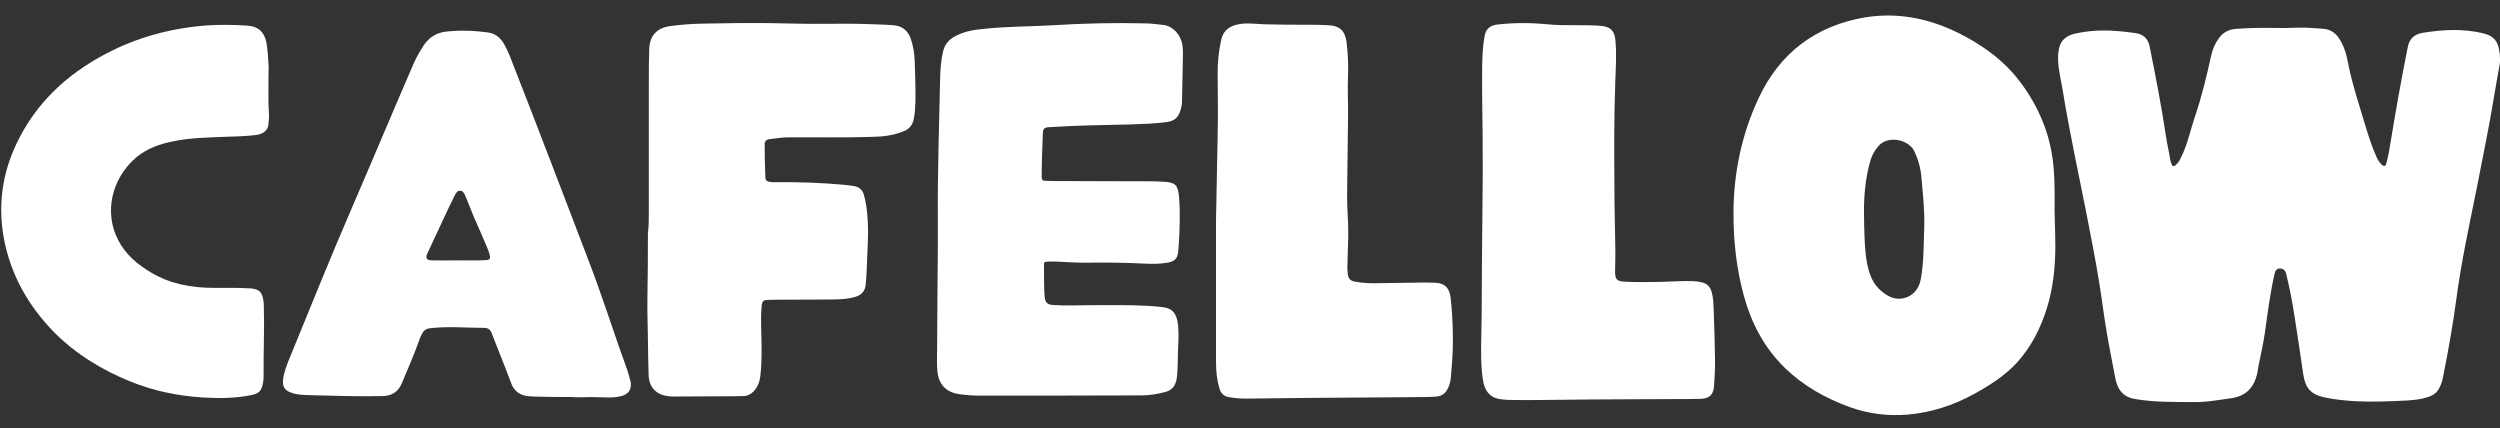
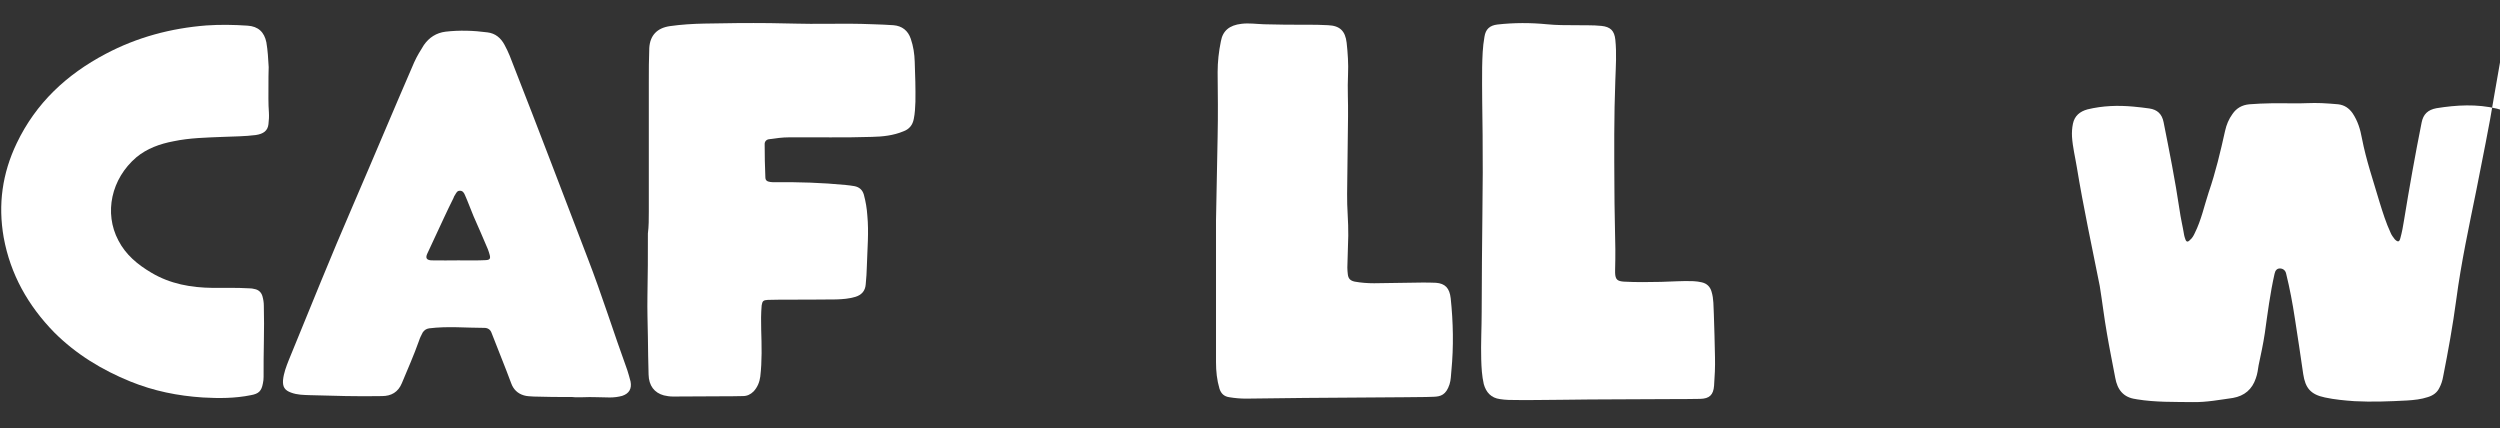
<svg xmlns="http://www.w3.org/2000/svg" version="1.1" id="Camada_1" x="0px" y="0px" viewBox="0 0 1081.2 185.3" style="enable-background:new 0 0 1081.2 185.3;" xml:space="preserve">
  <rect x="0" y="0" width="1081.2" height="185.3" fill="#333333" stroke="none" />
  <style type="text/css">
	.st0{fill:#FFFFFF;}
</style>
  <g>
-     <path class="st0" d="M1081.2,27c-0.8,4.8-1.7,9.5-2.5,14.3c-2.2,13.7-5.1,27.3-7.7,40.8c-3.2,15.8-6.6,31.5-8.7,47.4   c-1.5,11.2-3.5,22.3-5.7,33.4c-0.3,1.7-0.8,3.3-1.6,4.8c-1,2.1-2.7,3.3-4.9,4c-3,1-6,1.3-9.1,1.5c-7.5,0.4-15.2,0.7-22.7,0.3   c-4.3-0.3-8.6-0.7-12.8-1.6c-6.3-1.3-8.5-4.2-9.4-10.1c-1.2-8-2.3-16-3.6-24c-1-6.6-2.2-13-3.8-19.5c-0.3-1.4-1.4-2.2-2.7-2.2   c-1.2,0-2,0.8-2.3,2.3c-1.9,8.4-3,17-4.2,25.6c-0.7,4.7-1.7,9.3-2.7,14c-0.3,1.9-0.5,3.7-1.2,5.6c-1.6,4.8-4.9,7.6-9.9,8.5   c-5.7,0.8-11.5,1.9-17.3,1.8c-8.1-0.1-16.2,0.1-24.2-1.2c-0.2,0-0.3-0.1-0.5-0.1c-5.4-0.7-8-4.1-8.9-9.2   c-1.2-6.4-2.5-12.7-3.6-19.2c-1.2-6.8-2-13.7-3.1-20.5c-1.7-10.9-3.9-21.7-6-32.6c-3.4-17.1-7.1-34.2-9.9-51.3   c-0.7-4.3-1.8-8.7-2.1-13.2c-0.1-1.9,0-3.8,0.4-5.7c0.7-3.4,3-5.3,6.3-6.2c6.6-1.6,13.2-1.8,19.8-1.2c2.3,0.2,4.7,0.5,6.9,0.8   c3.5,0.5,5.5,2.4,6.2,5.9c2.5,12.6,5,25.1,6.9,37.9c0.5,3.7,1.4,7.3,2,11c0.1,0.5,0.3,1.2,0.5,1.7c0.4,1.3,1.1,1.4,2,0.4   c1-0.8,1.6-1.9,2.1-3c2.8-5.6,4.1-11.8,6-17.6c3-8.7,5.1-17.6,7.1-26.6c0.6-2.7,1.6-5.1,3.2-7.3c1.7-2.5,4.1-3.9,7.3-4.2   c6.3-0.5,12.4-0.5,18.7-0.4c4.1,0.1,8.4-0.3,12.6-0.1c2.3,0.1,4.8,0.3,7.1,0.5c2.7,0.3,4.7,1.7,6.2,3.8c2.3,3.4,3.4,7.1,4.1,11   c1.8,9.3,4.9,18.3,7.6,27.5c1.4,4.5,2.8,9,4.8,13.3c0.4,1,1.1,1.9,1.8,2.8c1.3,1.3,2,1.2,2.4-0.5c0.7-2.5,1.2-5.2,1.6-7.8   c2.3-14.1,4.8-28.2,7.6-42.2c0.7-3.6,2.7-5.5,6.4-6.2c8.7-1.4,17.5-1.9,26.2,0.2c4.5,1.1,6.4,3.3,7,7.7c0,0.3,0.1,0.6,0.2,1   C1081.2,24.6,1081.2,25.8,1081.2,27z" />
-     <path class="st0" d="M888.6,85.1c-0.2,6.8,0.3,14.3,0.3,22c-0.1,8.9-1,17.7-3.7,26.3s-6.7,16.5-12.8,23.3   c-5.2,5.7-11.8,9.9-18.5,13.6c-9,5-18.7,8.1-28.8,9c-8.6,0.7-17-0.3-25-3.2c-10.5-3.8-20-9.1-28.1-16.9   c-8.9-8.7-14.5-19.2-17.8-31.2c-3.2-11.7-4.5-23.5-4.5-35.5c0-17.5,3.5-34.4,10.9-50.1c9.1-19.5,24.7-31.3,46.1-34.9   c15.6-2.5,30.1,1.1,43.8,8.6c8.9,4.9,16.9,11,23,19.1c8.5,11.2,13.7,23.9,14.7,38.1C888.5,76.9,888.6,80.6,888.6,85.1z M806.2,95.4   c0,0.5,0,1.1,0,1.7c0.2,5.6,0.2,11.3,1.3,17c1,4.7,2.5,8.9,6.4,12c2.2,1.8,4.7,3.2,7.7,3.1c4.8-0.3,8.2-3.5,9.1-8.5   c1.4-7.5,1.2-15.2,1.5-22.8c0.2-7-0.6-13.9-1.2-20.9c-0.3-4-1.3-7.8-3.1-11.6c-2.4-5.1-11.7-7.2-15.8-1.9c-1.4,1.7-2.4,3.5-3.1,5.6   C806.5,77.6,805.9,86.5,806.2,95.4z" />
-     <path class="st0" d="M405.6,94.7c-0.1-10.5,0.1-21.1,0.3-31.6c0.2-10,0.5-19.9,0.7-29.9c0.1-3.6,0.4-7.1,1.2-10.6   c0.6-3.2,2.4-5.4,5.4-7c3.8-2,7.8-2.7,12.1-3.1c10.2-1.1,20.4-1,30.4-1.6c13-0.8,26-1.1,39-0.8c2.9,0,5.6,0.4,8.5,0.7   c4.2,0.6,7.4,4.1,8.2,8.8c0.4,3.1,0.1,6.2,0.1,9.2c-0.1,5-0.2,10-0.3,15c0,1.2-0.2,2.2-0.5,3.4c-1,3.5-2.5,5.1-6.2,5.6   c-5,0.7-10.1,0.8-15.1,1c-11.9,0.3-23.8,0.4-35.6,1.2c-2.1,0.1-2.7,0.6-2.8,2.8c-0.2,6.3-0.5,12.4-0.5,18.7c0,1.4,0.5,1.7,1.7,1.7   c1.4,0,2.8,0.1,4,0.1c10.8,0,21.6,0.1,32.5,0.1c4.9,0,9.7-0.1,14.5,0.2c5.1,0.3,6.2,1.3,6.7,6.4c0.6,7,0.3,14-0.1,20.9   c-0.1,1.2-0.2,2.3-0.3,3.4c-0.4,2.7-1.7,3.8-4.5,4.3c-3.4,0.6-6.8,0.6-10.2,0.4c-8-0.4-15.9-0.5-23.9-0.4   c-4.9,0.1-9.9-0.3-14.7-0.5c-1.3,0-2.4,0-3.7,0.1c-0.5,0-1.1,0.2-1,1.1c0.1,4.7-0.1,9.4,0.3,14.1c0.2,2.3,1.1,3.3,3.4,3.5   c5.3,0.4,10.5,0.1,15.8,0.1c6,0,12.1-0.1,18,0c4.6,0.1,9,0.3,13.6,0.8c4,0.5,5.7,2,6.6,6c0.7,3.8,0.5,7.7,0.3,11.7   c-0.2,4.3,0,8.8-0.6,13.2c-0.5,3.2-2.1,5.2-5.2,5.9c-3.2,0.8-6.5,1.4-9.8,1.4c-23.4,0.1-46.9,0.1-70.2,0.1c-3.1,0-6.2-0.2-9.2-0.7   c-5.4-0.8-8.6-4.3-9.1-9.9c-0.4-4.5,0-9-0.1-13.5c0-5.2,0.1-10.3,0.1-15.5c0.1-8.3,0.1-16.7,0.2-24.9   C405.6,102.7,405.6,98.7,405.6,94.7z" />
+     <path class="st0" d="M1081.2,27c-0.8,4.8-1.7,9.5-2.5,14.3c-2.2,13.7-5.1,27.3-7.7,40.8c-3.2,15.8-6.6,31.5-8.7,47.4   c-1.5,11.2-3.5,22.3-5.7,33.4c-0.3,1.7-0.8,3.3-1.6,4.8c-1,2.1-2.7,3.3-4.9,4c-3,1-6,1.3-9.1,1.5c-7.5,0.4-15.2,0.7-22.7,0.3   c-4.3-0.3-8.6-0.7-12.8-1.6c-6.3-1.3-8.5-4.2-9.4-10.1c-1.2-8-2.3-16-3.6-24c-1-6.6-2.2-13-3.8-19.5c-0.3-1.4-1.4-2.2-2.7-2.2   c-1.2,0-2,0.8-2.3,2.3c-1.9,8.4-3,17-4.2,25.6c-0.7,4.7-1.7,9.3-2.7,14c-0.3,1.9-0.5,3.7-1.2,5.6c-1.6,4.8-4.9,7.6-9.9,8.5   c-5.7,0.8-11.5,1.9-17.3,1.8c-8.1-0.1-16.2,0.1-24.2-1.2c-0.2,0-0.3-0.1-0.5-0.1c-5.4-0.7-8-4.1-8.9-9.2   c-1.2-6.4-2.5-12.7-3.6-19.2c-1.2-6.8-2-13.7-3.1-20.5c-3.4-17.1-7.1-34.2-9.9-51.3   c-0.7-4.3-1.8-8.7-2.1-13.2c-0.1-1.9,0-3.8,0.4-5.7c0.7-3.4,3-5.3,6.3-6.2c6.6-1.6,13.2-1.8,19.8-1.2c2.3,0.2,4.7,0.5,6.9,0.8   c3.5,0.5,5.5,2.4,6.2,5.9c2.5,12.6,5,25.1,6.9,37.9c0.5,3.7,1.4,7.3,2,11c0.1,0.5,0.3,1.2,0.5,1.7c0.4,1.3,1.1,1.4,2,0.4   c1-0.8,1.6-1.9,2.1-3c2.8-5.6,4.1-11.8,6-17.6c3-8.7,5.1-17.6,7.1-26.6c0.6-2.7,1.6-5.1,3.2-7.3c1.7-2.5,4.1-3.9,7.3-4.2   c6.3-0.5,12.4-0.5,18.7-0.4c4.1,0.1,8.4-0.3,12.6-0.1c2.3,0.1,4.8,0.3,7.1,0.5c2.7,0.3,4.7,1.7,6.2,3.8c2.3,3.4,3.4,7.1,4.1,11   c1.8,9.3,4.9,18.3,7.6,27.5c1.4,4.5,2.8,9,4.8,13.3c0.4,1,1.1,1.9,1.8,2.8c1.3,1.3,2,1.2,2.4-0.5c0.7-2.5,1.2-5.2,1.6-7.8   c2.3-14.1,4.8-28.2,7.6-42.2c0.7-3.6,2.7-5.5,6.4-6.2c8.7-1.4,17.5-1.9,26.2,0.2c4.5,1.1,6.4,3.3,7,7.7c0,0.3,0.1,0.6,0.2,1   C1081.2,24.6,1081.2,25.8,1081.2,27z" />
    <path class="st0" d="M280.6,91.4c0-18.6,0-37.2,0-55.8c0-5,0-9.9,0.2-14.8c0.3-5.5,3.4-8.7,8.9-9.5c4.9-0.7,9.9-1,14.8-1.1   c9.5-0.2,19-0.3,28.5-0.2c7.7,0.1,15.5,0.4,23.2,0.3c7.2-0.1,14.5-0.1,21.7,0.2c2.9,0.1,5.7,0.2,8.5,0.4c3.7,0.3,6.3,2.3,7.5,5.9   c1.1,3.2,1.6,6.5,1.7,9.9c0.2,5.7,0.4,11.5,0.3,17.3c-0.1,2.5-0.2,5-0.7,7.4c-0.5,2.7-2,4.5-4.5,5.4c-4.3,1.8-8.9,2.3-13.6,2.4   c-12,0.4-23.9,0.1-35.9,0.2c-2.9,0-5.6,0.4-8.5,0.8c-1.3,0.1-2.1,1.1-2,2.3c0,4.7,0.1,9.4,0.3,14.1c0,1.4,0.7,1.9,2.1,2.1   c0.6,0.1,1.3,0.1,1.9,0.1c10.2-0.1,20.5,0.2,30.7,1.2c1.3,0.1,2.5,0.3,3.8,0.5c2.1,0.4,3.5,1.6,4.1,3.7c0.8,3,1.3,5.9,1.5,9   c0.7,7.3,0,14.5-0.2,21.8c-0.1,2.7-0.2,5.3-0.5,8c-0.2,2.8-1.8,4.6-4.5,5.4c-2.7,0.8-5.4,1-8.2,1.1c-8,0.1-15.9,0.1-24,0.1   c-1.9,0-3.7,0.1-5.6,0.1c-2,0.1-2.4,0.5-2.7,2.4c-0.3,3.5-0.3,7-0.2,10.5c0.2,6.8,0.4,13.6-0.4,20.3c-0.3,2.3-1.2,4.6-2.9,6.4   c-1.3,1.3-2.8,2-4.6,2c-3.4,0.1-6.9,0.1-10.3,0.1c-6.7,0-13.4,0.1-19.9,0.1c-1.4,0-2.8-0.2-4-0.5c-4.1-1.1-6.5-4.2-6.6-9   c-0.2-5.4-0.2-10.9-0.3-16.3c-0.1-5.8-0.3-11.7-0.2-17.5c0.2-9,0.2-18.1,0.2-27.2C280.6,97.9,280.6,94.7,280.6,91.4L280.6,91.4z" />
    <path class="st0" d="M247.4,171.7c-5.5,0-11,0-16.5-0.2c-1.5-0.1-3-0.1-4.3-0.5c-2.8-0.8-4.6-2.7-5.5-5.2   c-2.7-7.3-5.7-14.5-8.5-21.8c-0.5-1.5-1.7-2.2-3.1-2.2c-8,0-15.9-0.8-23.9,0.2c-1.3,0.2-2.1,0.8-2.8,1.8c-0.6,1.2-1.2,2.3-1.6,3.6   c-2.2,6.2-4.9,12.3-7.4,18.3c-1.6,3.9-4.6,5.6-8.6,5.6c-10.4,0.2-20.8-0.1-31.2-0.4c-2.8-0.1-5.4-0.1-8.1-1.1   c-2.8-1-3.7-2.5-3.5-5.4c0.3-3.1,1.4-5.9,2.5-8.7c9.2-22.4,18.2-44.9,27.8-67c8.9-20.6,17.5-41.2,26.4-61.7   c1.2-2.7,2.7-5.1,4.2-7.5c2.3-3.3,5.4-5.3,9.4-5.8c6-0.7,12.1-0.5,18.1,0.3c3.4,0.4,5.8,2.4,7.4,5.4c1.7,3.1,2.9,6.3,4.1,9.5   c10.8,27.5,21.2,55,31.8,82.6c6.2,16,11.3,32.4,17.2,48.6c0.5,1.6,1,3.3,1.4,4.9c0.6,3.1-0.6,5.2-3.6,6.2c-1.8,0.5-3.6,0.7-5.4,0.7   c-3.9,0-7.7-0.3-11.7-0.1C250.7,171.8,249.1,171.9,247.4,171.7z M198.1,112.6c4.8,0,8.4,0.1,12-0.1c1.7-0.1,2.1-0.6,1.7-2.2   c-0.2-0.8-0.5-1.7-0.8-2.5c-2-4.8-4.1-9.5-6.2-14.3c-1.3-3.1-2.4-6.2-3.7-9.1c-0.4-1-1-1.9-2.1-1.9c-1.3-0.1-1.7,1-2.2,1.8   c-0.3,0.4-0.5,0.8-0.7,1.4c-1.4,2.8-2.7,5.5-4,8.3c-2.4,5.3-5,10.6-7.4,15.9c-0.7,1.7-0.2,2.5,1.7,2.7   C190.7,112.6,194.9,112.7,198.1,112.6z" />
    <path class="st0" d="M641.1,93.4c0.2-13.7,0.2-24.4,0.1-35.1c-0.1-9.8-0.3-19.5-0.2-29.2c0.1-4.3,0.2-8.8,1-13.2   c0.5-3.3,2.3-4.9,5.6-5.3c7.2-0.8,14.3-0.8,21.5-0.1c4,0.4,8.2,0.4,12.2,0.4c3.8,0.1,7.5-0.1,11.3,0.3c3.9,0.4,5.6,2.1,6,6   c0.6,5.8,0.2,11.6,0,17.4c-0.6,15.6-0.5,31.2-0.4,46.8c0,8.8,0.3,17.6,0.4,26.4c0,3,0,5.9-0.1,8.9c0,0.4,0,0.8,0,1.3   c0.1,2.9,1,3.6,3.8,3.8c5.4,0.3,10.7,0.2,16.1,0.1c4.7-0.1,9.3-0.5,14-0.3c1.3,0.1,2.4,0.2,3.6,0.5c2.2,0.5,3.6,1.9,4.2,4   c1,3.2,0.8,6.5,1,9.7c0.2,6.3,0.4,12.4,0.5,18.7c0.1,4.1-0.1,8.2-0.4,12.3c-0.3,4-2,5.6-6,5.7c-4.5,0.1-9,0.1-13.5,0.1   c-7.2,0-14.5,0.1-21.7,0.1c-8.4,0-16.8,0.1-25.1,0.2c-6.4,0-12.6,0.2-19,0.1c-2.4,0-4.9,0-7.3-0.4c-3.8-0.5-6-2.9-7-6.5   c-0.8-3.5-1-7.1-1.1-10.7c-0.2-6.9,0.2-13.8,0.2-20.7c0-0.2,0-0.4,0-0.6C640.9,119.7,640.9,105.1,641.1,93.4z" />
    <path class="st0" d="M525.9,95.3c0.3-13.7,0.5-24.9,0.7-36.3c0.2-9.2,0.1-18.6,0-27.8c0-4.5,0.5-8.9,1.4-13.3   c0.8-4.6,3.7-7,8.9-7.6c3.3-0.4,6.5,0.1,9.8,0.2c6.2,0.2,12.2,0.2,18.3,0.2c3.1,0,6.2,0,9.3,0.2c5.2,0.2,7.5,2.5,8.1,7.6   c0.5,4.6,0.8,9.1,0.6,13.7c-0.3,6,0.1,12.1,0,18.1c-0.1,11.2-0.3,22.5-0.4,33.6c-0.1,6,0.6,12,0.5,18c-0.1,4.6-0.3,9.2-0.4,13.8   c0,1,0.1,1.9,0.2,2.9c0.2,1.9,1.1,2.8,3,3.2c2.8,0.5,5.5,0.7,8.4,0.7c6.9-0.1,13.8-0.2,20.7-0.3c2,0,4,0,6,0.1   c4,0.3,5.9,2.3,6.4,6.7c1.1,10.4,1.3,20.9,0.3,31.3c-0.2,2-0.2,4-0.8,5.9c-1.5,4.6-3.8,5.3-6.9,5.4c-4.3,0.2-8.7,0.1-12.9,0.2   c-14.2,0.1-28.5,0.2-42.7,0.3c-8.5,0.1-17,0.2-25.5,0.3c-2.4,0-4.8-0.2-7.2-0.6c-2.2-0.3-3.6-1.5-4.3-3.7   c-1.1-3.7-1.5-7.5-1.5-11.5C525.9,135.6,525.9,114.3,525.9,95.3z" />
    <path class="st0" d="M116.1,37c0,3.9-0.1,7.7,0.2,11.7c0.1,1.7,0,3.3-0.2,5c-0.3,2.8-2.1,4.2-5.5,4.7c-4.7,0.6-9.4,0.6-14.2,0.8   c-7.1,0.3-14.3,0.4-21.4,1.9C69.2,62.2,63.6,64.2,59,68c-10.9,9.3-14.1,24.1-7.8,36c3.2,6.2,8.3,10.4,14.2,13.9   c8.2,4.9,17.2,6.5,26.6,6.6c5.3,0,10.6-0.1,15.9,0.2c0.7,0,1.5,0.1,2.2,0.3c1.7,0.3,2.9,1.4,3.4,3.1c0.4,1.4,0.6,2.8,0.6,4.1   c0.3,10.3-0.2,20.5-0.1,30.8c0,1-0.1,1.9-0.3,2.8c-0.6,3.3-1.8,4.5-5.2,5.1c-6.9,1.4-13.8,1.4-20.8,1c-10.8-0.7-21.2-2.8-31.3-6.9   c-12.3-5-23.5-11.8-33-21.3c-11.3-11.6-18.9-25.1-21.8-41C-0.9,88.4,1,75,7.2,62c8.3-17.4,21.6-29.8,38.5-38.7   C59.3,16.1,73.9,12.2,89.3,11c5.9-0.4,11.9-0.3,17.8,0.1c4.6,0.3,7.2,2.8,8.1,7.2c0.6,3.5,0.8,7.1,1,10.7   C116.1,31.6,116.1,34.4,116.1,37z" />
  </g>
</svg>